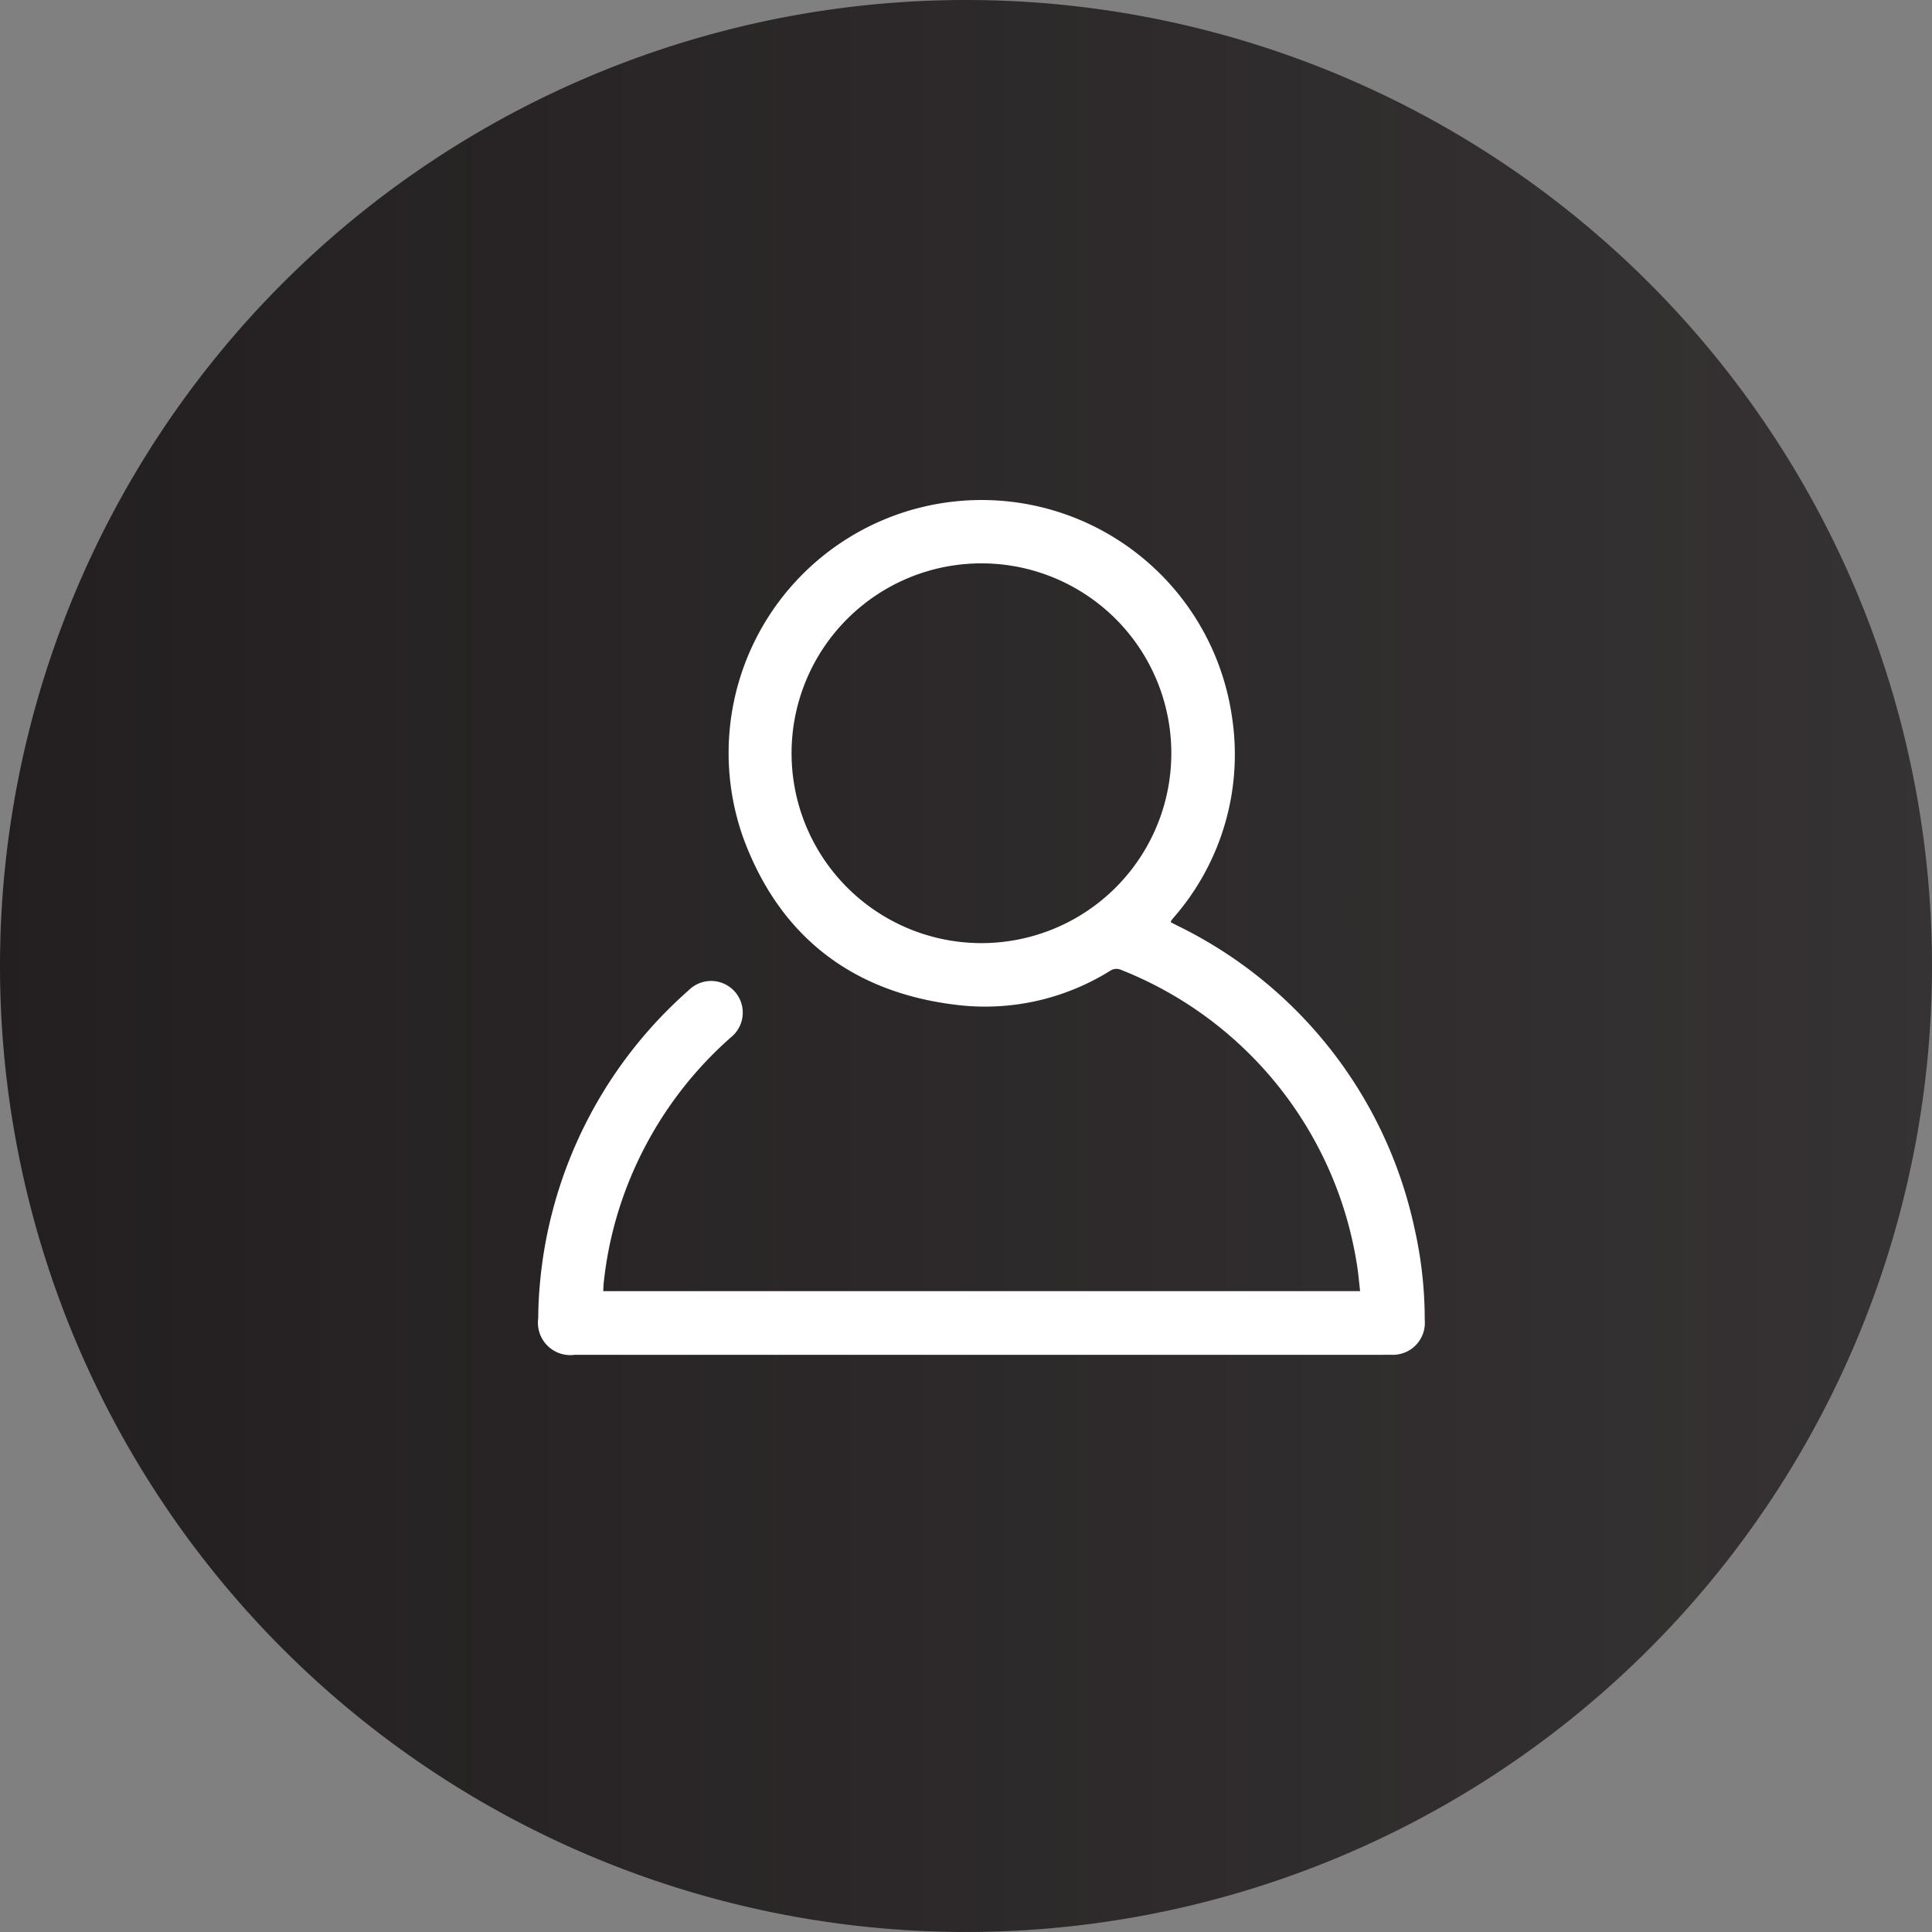
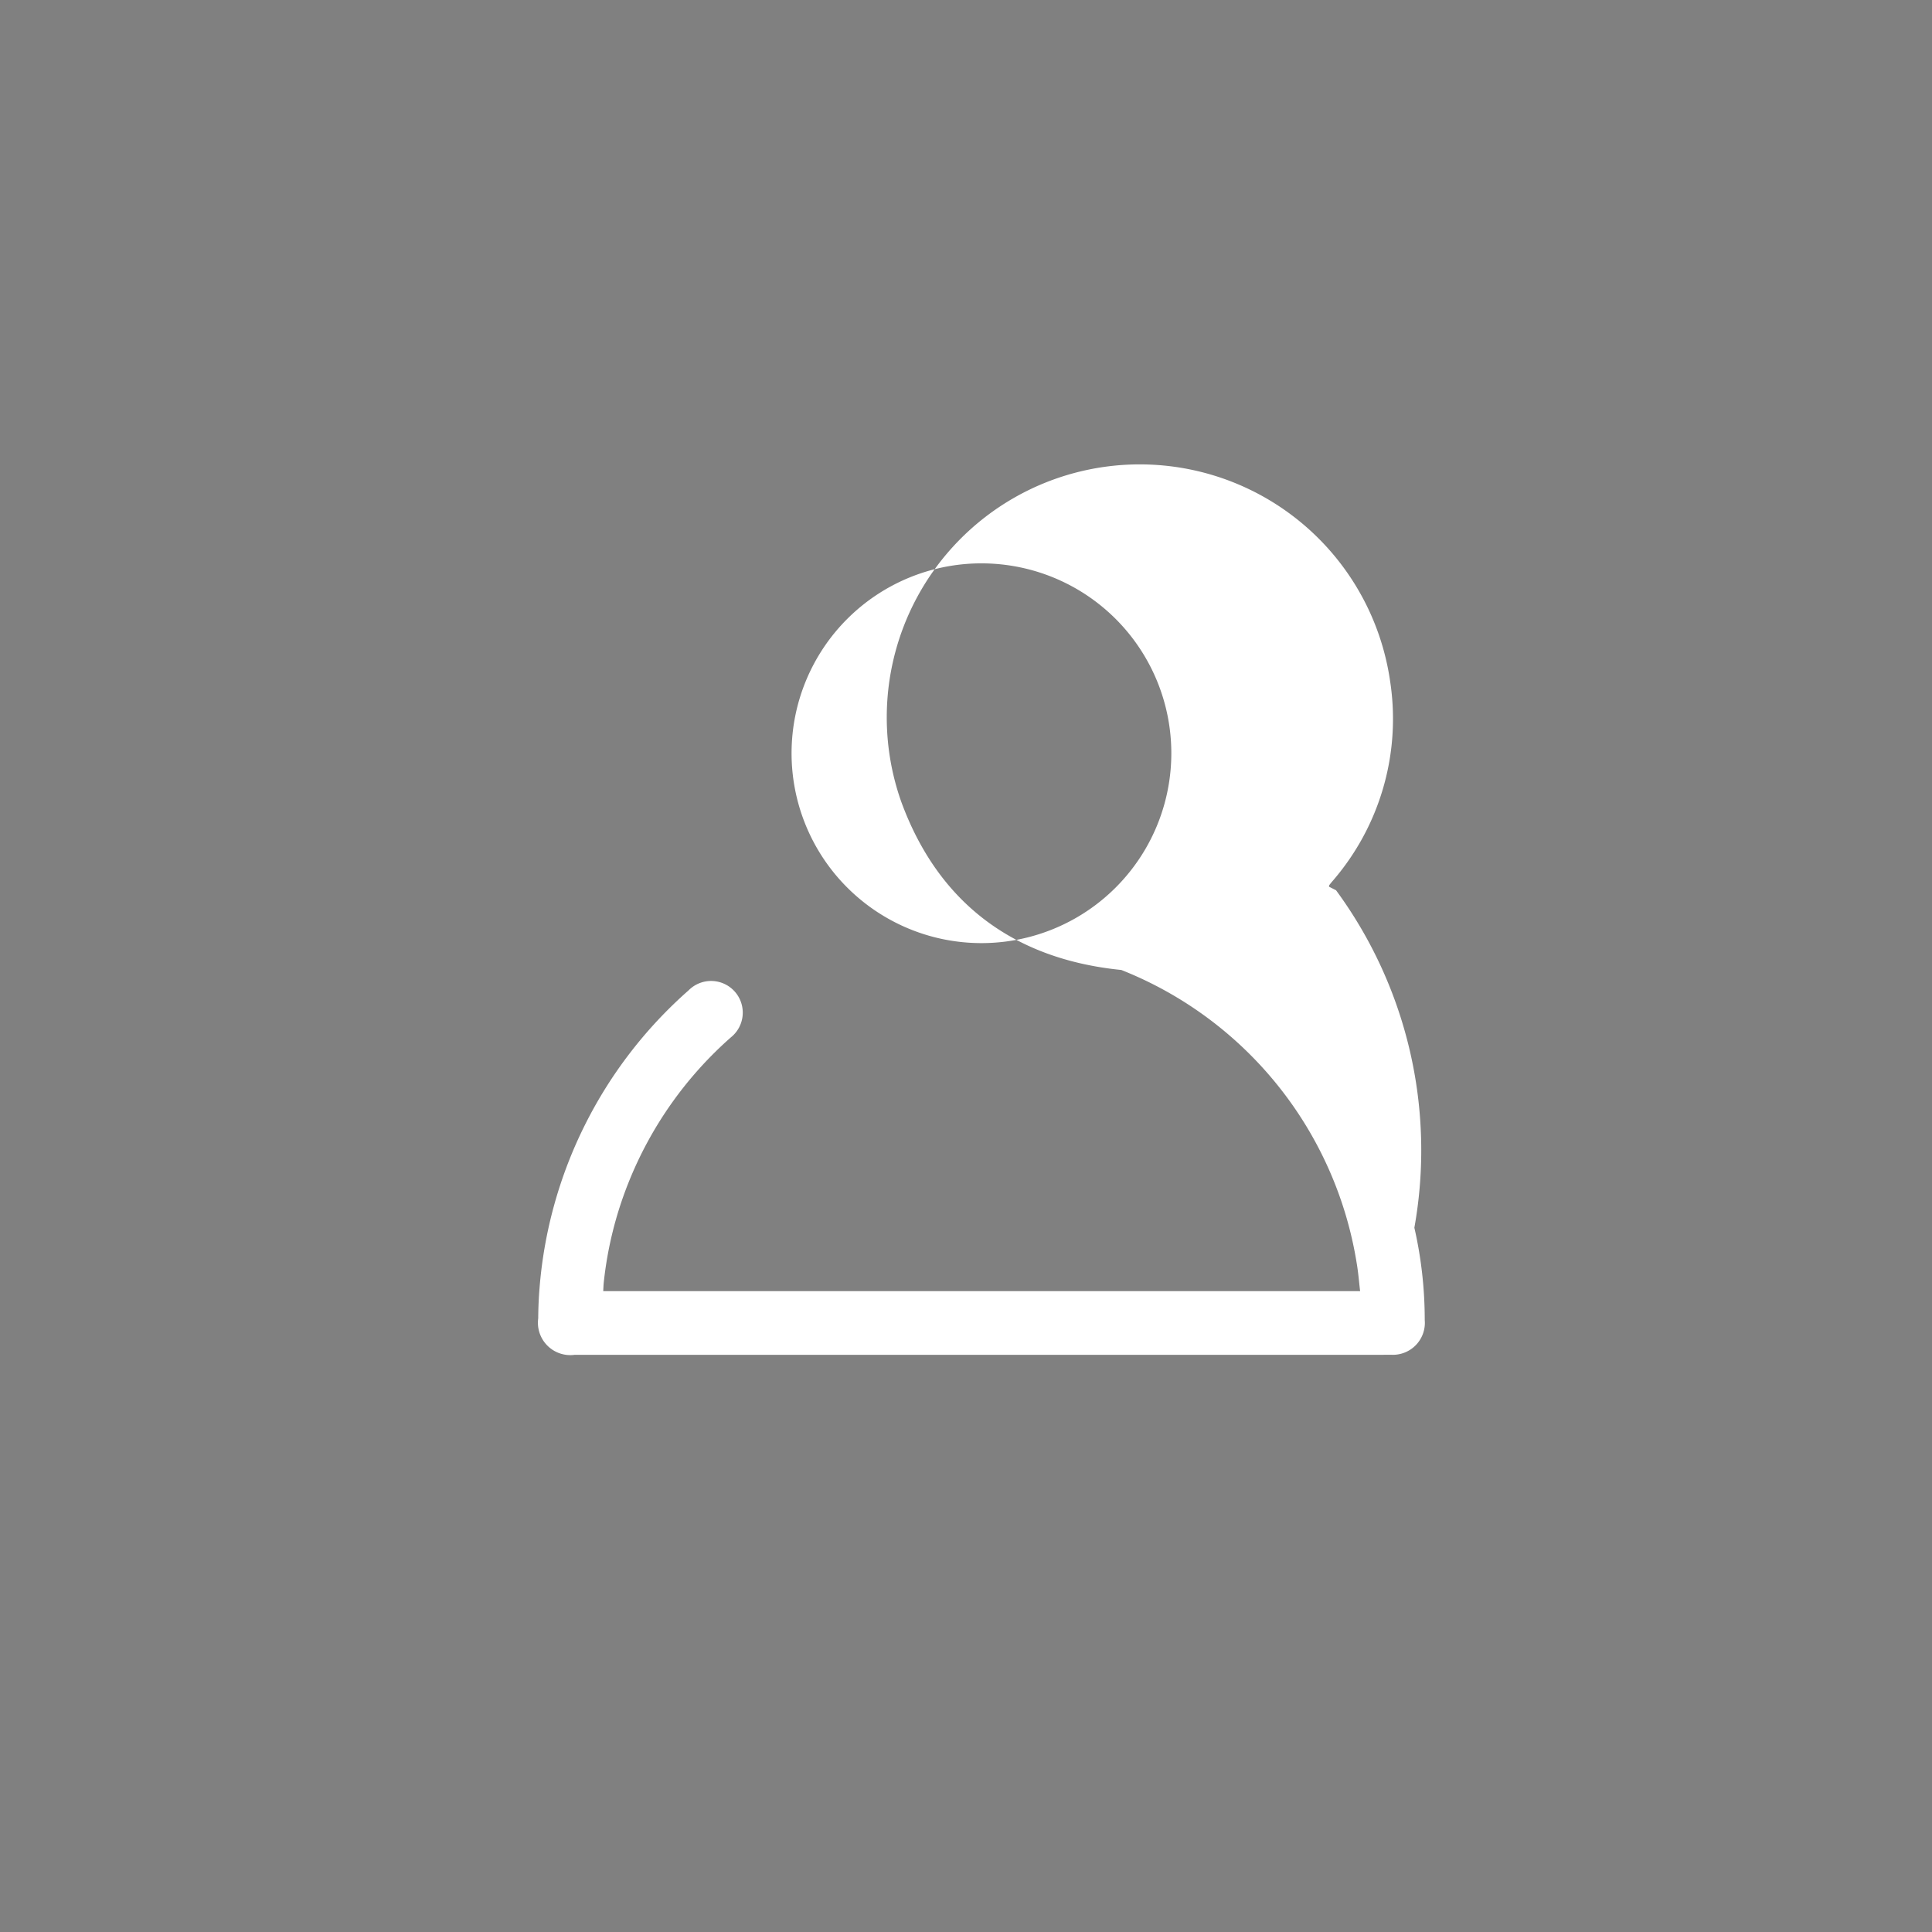
<svg xmlns="http://www.w3.org/2000/svg" viewBox="0 0 124.277 124.277">
  <rect x="0" y="0" width="124.277" height="124.277" fill="#808080" stroke="none" />
  <defs>
    <style>      .a {        fill: url(#a);      }      .b {        fill: #fff;      }    </style>
    <linearGradient id="a" x1="124.277" y1="62.138" x2="0" y2="62.138" gradientUnits="userSpaceOnUse">
      <stop offset="0.003" stop-color="#231f20" stop-opacity="0.8" />
      <stop offset="1" stop-color="#231f20" />
    </linearGradient>
  </defs>
  <g>
-     <path class="a" d="M62.138,0a62.138,62.138,0,1,0,62.138,62.138A62.138,62.138,0,0,0,62.138,0Z" />
-     <path class="b" d="M38.803,83.052H87.49c-.07-.592-.115-1.166-.209-1.733A24.461,24.461,0,0,0,72.13,62.394a.73.73,0,0,0-.725.057,15.207,15.207,0,0,1-9.448,2.235c-6.91-.69-11.77-4.305-14.157-10.822a16.273,16.273,0,1,1,31.45-7.734,15.944,15.944,0,0,1-3.735,12.871c-.061.073-.121.147-.178.223-.013.017-.011.044-.023.104.146.074.301.152.455.231A28.26,28.26,0,0,1,90.98,78.974a26.606,26.606,0,0,1,.667,5.937,2.056,2.056,0,0,1-2.177,2.234c-1.259.011-2.518.004-3.778.004q-24.36,0-48.72,0a2.083,2.083,0,0,1-2.351-2.344c.005-.641.03-1.283.083-1.922a28.518,28.518,0,0,1,9.589-19.177,2.037,2.037,0,1,1,2.727,3.018,24.584,24.584,0,0,0-6.605,9.382A24.151,24.151,0,0,0,38.835,82.519C38.818,82.681,38.815,82.846,38.803,83.052ZM75.346,48.484A12.214,12.214,0,1,0,63.051,60.666,12.214,12.214,0,0,0,75.346,48.484Z" />
+     <path class="b" d="M38.803,83.052H87.49c-.07-.592-.115-1.166-.209-1.733A24.461,24.461,0,0,0,72.13,62.394c-6.91-.69-11.77-4.305-14.157-10.822a16.273,16.273,0,1,1,31.45-7.734,15.944,15.944,0,0,1-3.735,12.871c-.061.073-.121.147-.178.223-.013.017-.011.044-.023.104.146.074.301.152.455.231A28.26,28.26,0,0,1,90.98,78.974a26.606,26.606,0,0,1,.667,5.937,2.056,2.056,0,0,1-2.177,2.234c-1.259.011-2.518.004-3.778.004q-24.36,0-48.72,0a2.083,2.083,0,0,1-2.351-2.344c.005-.641.03-1.283.083-1.922a28.518,28.518,0,0,1,9.589-19.177,2.037,2.037,0,1,1,2.727,3.018,24.584,24.584,0,0,0-6.605,9.382A24.151,24.151,0,0,0,38.835,82.519C38.818,82.681,38.815,82.846,38.803,83.052ZM75.346,48.484A12.214,12.214,0,1,0,63.051,60.666,12.214,12.214,0,0,0,75.346,48.484Z" />
  </g>
</svg>